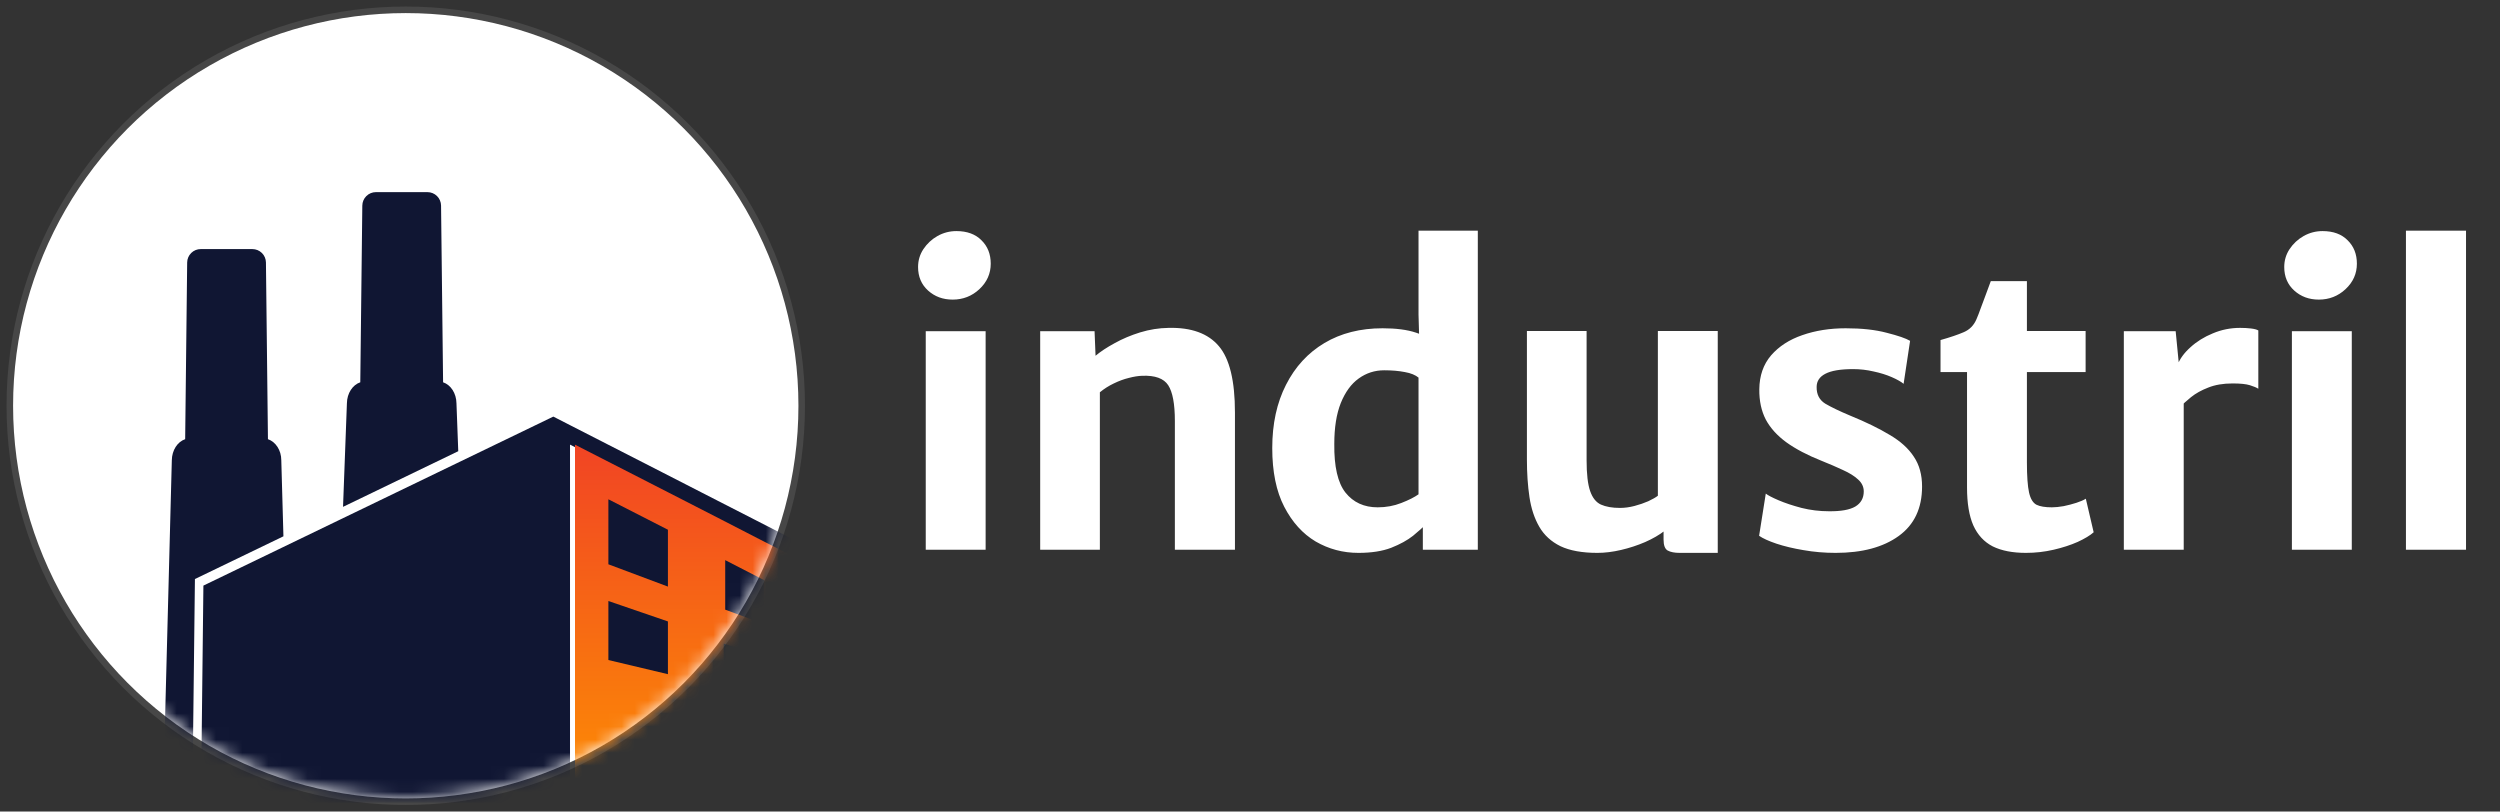
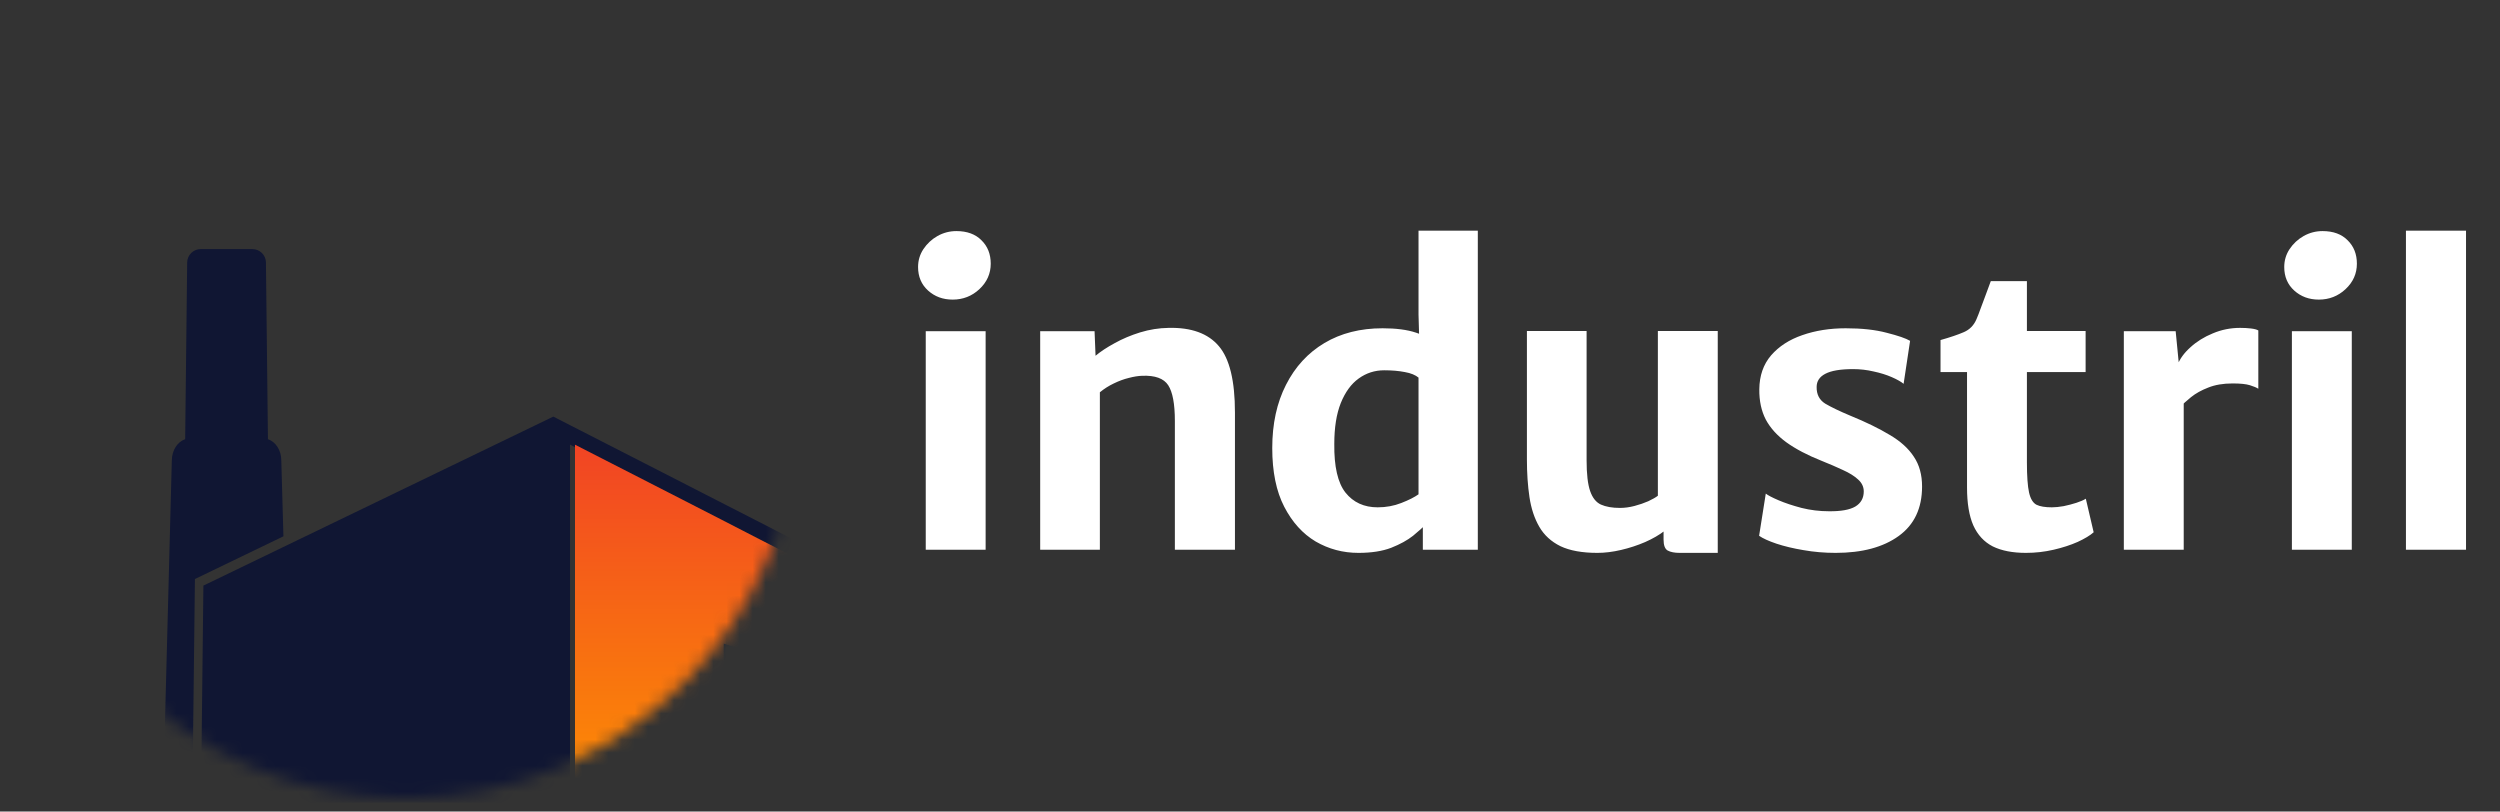
<svg xmlns="http://www.w3.org/2000/svg" width="191" height="62" viewBox="0 0 191 62" fill="none">
  <rect x="0" y="0" width="191" height="62" fill="#333333" stroke="none" />
  <path d="M70.727 42V25.305H75.302V42H70.727ZM72.781 22.89C72.041 22.89 71.416 22.66 70.906 22.2C70.397 21.74 70.141 21.14 70.141 20.4C70.141 19.9 70.276 19.445 70.546 19.035C70.826 18.615 71.186 18.28 71.626 18.03C72.076 17.78 72.556 17.655 73.067 17.655C73.886 17.655 74.526 17.89 74.987 18.36C75.457 18.82 75.692 19.415 75.692 20.145C75.692 20.905 75.401 21.555 74.822 22.095C74.251 22.625 73.572 22.89 72.781 22.89ZM79.47 42V25.305H83.625L83.7 27.18C84.08 26.86 84.565 26.54 85.155 26.22C85.745 25.89 86.395 25.615 87.105 25.395C87.825 25.175 88.55 25.06 89.28 25.05C91.02 25.01 92.3 25.475 93.12 26.445C93.94 27.405 94.35 29.095 94.35 31.515V42H89.76V32.16C89.76 30.86 89.59 29.95 89.25 29.43C88.91 28.91 88.245 28.67 87.255 28.71C86.955 28.72 86.615 28.775 86.235 28.875C85.865 28.965 85.485 29.105 85.095 29.295C84.715 29.475 84.36 29.7 84.03 29.97V42H79.47ZM108.705 42V39.915L108.375 39.69V28.365L108.495 28.26L108.375 24.03V17.625H112.905V42H108.705ZM103.785 42.24C102.605 42.24 101.515 41.95 100.515 41.37C99.525 40.78 98.725 39.895 98.115 38.715C97.505 37.535 97.2 36.04 97.2 34.23C97.2 32.38 97.55 30.77 98.25 29.4C98.95 28.02 99.93 26.955 101.19 26.205C102.45 25.455 103.93 25.08 105.63 25.08C106.66 25.08 107.505 25.19 108.165 25.41C108.835 25.63 109.265 25.815 109.455 25.965L108.39 28.86C108.14 28.65 107.785 28.505 107.325 28.425C106.865 28.335 106.34 28.29 105.75 28.29C105.03 28.29 104.38 28.5 103.8 28.92C103.23 29.33 102.775 29.955 102.435 30.795C102.105 31.625 101.94 32.665 101.94 33.915C101.92 35.645 102.205 36.885 102.795 37.635C103.395 38.385 104.215 38.76 105.255 38.76C105.895 38.76 106.495 38.65 107.055 38.43C107.625 38.21 108.07 37.985 108.39 37.755L108.945 40.035C108.715 40.285 108.385 40.585 107.955 40.935C107.525 41.275 106.97 41.58 106.29 41.85C105.61 42.11 104.775 42.24 103.785 42.24ZM122.041 42.24C120.881 42.24 119.941 42.07 119.221 41.73C118.511 41.38 117.971 40.885 117.601 40.245C117.231 39.605 116.981 38.85 116.851 37.98C116.721 37.11 116.656 36.15 116.656 35.1V25.29H121.216V35.16C121.216 36.21 121.306 36.995 121.486 37.515C121.666 38.035 121.941 38.38 122.311 38.55C122.691 38.72 123.176 38.805 123.766 38.805C124.126 38.805 124.496 38.755 124.876 38.655C125.256 38.555 125.606 38.435 125.926 38.295C126.246 38.145 126.491 38.005 126.661 37.875V25.29H131.236V42.24H128.326C127.936 42.24 127.631 42.18 127.411 42.06C127.201 41.94 127.096 41.66 127.096 41.22V40.11L127.186 40.545C126.776 40.865 126.276 41.155 125.686 41.415C125.106 41.665 124.496 41.865 123.856 42.015C123.216 42.165 122.611 42.24 122.041 42.24ZM134.396 40.935L134.906 37.71C135.066 37.84 135.391 38.01 135.881 38.22C136.371 38.43 136.956 38.625 137.636 38.805C138.316 38.975 139.016 39.06 139.736 39.06C140.646 39.07 141.316 38.95 141.746 38.7C142.176 38.44 142.391 38.055 142.391 37.545C142.391 37.195 142.246 36.89 141.956 36.63C141.676 36.37 141.291 36.13 140.801 35.91C140.311 35.68 139.766 35.445 139.166 35.205C138.086 34.775 137.191 34.305 136.481 33.795C135.781 33.285 135.256 32.705 134.906 32.055C134.566 31.395 134.401 30.625 134.411 29.745C134.421 28.705 134.721 27.84 135.311 27.15C135.911 26.46 136.706 25.945 137.696 25.605C138.696 25.255 139.801 25.08 141.011 25.08C142.241 25.08 143.286 25.195 144.146 25.425C145.016 25.645 145.611 25.85 145.931 26.04L145.436 29.325C145.246 29.165 144.946 28.995 144.536 28.815C144.126 28.635 143.661 28.49 143.141 28.38C142.631 28.26 142.111 28.2 141.581 28.2C140.611 28.2 139.901 28.32 139.451 28.56C139.011 28.79 138.791 29.125 138.791 29.565C138.781 30.135 139.001 30.56 139.451 30.84C139.911 31.11 140.546 31.415 141.356 31.755C142.556 32.245 143.561 32.735 144.371 33.225C145.191 33.705 145.806 34.26 146.216 34.89C146.636 35.51 146.846 36.27 146.846 37.17C146.846 38.83 146.251 40.09 145.061 40.95C143.871 41.81 142.266 42.24 140.246 42.24C139.396 42.24 138.576 42.17 137.786 42.03C137.006 41.9 136.316 41.735 135.716 41.535C135.126 41.335 134.686 41.135 134.396 40.935ZM154.781 42.24C153.761 42.24 152.916 42.075 152.246 41.745C151.586 41.405 151.091 40.87 150.761 40.14C150.441 39.41 150.281 38.445 150.281 37.245V28.425H148.256V25.98C148.996 25.77 149.586 25.57 150.026 25.38C150.476 25.19 150.801 24.86 151.001 24.39C151.101 24.16 151.206 23.89 151.316 23.58C151.436 23.27 151.561 22.935 151.691 22.575C151.821 22.215 151.956 21.85 152.096 21.48H154.856V25.29H159.341V28.425H154.856V35.31C154.856 36.37 154.911 37.145 155.021 37.635C155.131 38.115 155.321 38.425 155.591 38.565C155.861 38.695 156.251 38.76 156.761 38.76C157.021 38.76 157.321 38.73 157.661 38.67C158.001 38.6 158.326 38.515 158.636 38.415C158.946 38.315 159.186 38.21 159.356 38.1L159.956 40.665C159.686 40.905 159.281 41.15 158.741 41.4C158.201 41.64 157.586 41.84 156.896 42C156.206 42.16 155.501 42.24 154.781 42.24ZM166.566 31.11L166.356 27.9C166.536 27.42 166.866 26.965 167.346 26.535C167.826 26.095 168.396 25.74 169.056 25.47C169.716 25.19 170.411 25.05 171.141 25.05C171.441 25.05 171.716 25.065 171.966 25.095C172.226 25.125 172.416 25.175 172.536 25.245V29.7C172.396 29.61 172.181 29.52 171.891 29.43C171.601 29.34 171.161 29.295 170.571 29.295C169.851 29.295 169.231 29.4 168.711 29.61C168.191 29.81 167.751 30.055 167.391 30.345C167.041 30.625 166.766 30.88 166.566 31.11ZM162.261 42V25.305H166.221L166.476 27.915L166.836 28.71V42H162.261ZM175.101 42V25.305H179.676V42H175.101ZM177.156 22.89C176.416 22.89 175.791 22.66 175.281 22.2C174.771 21.74 174.516 21.14 174.516 20.4C174.516 19.9 174.651 19.445 174.921 19.035C175.201 18.615 175.561 18.28 176.001 18.03C176.451 17.78 176.931 17.655 177.441 17.655C178.261 17.655 178.901 17.89 179.361 18.36C179.831 18.82 180.066 19.415 180.066 20.145C180.066 20.905 179.776 21.555 179.196 22.095C178.626 22.625 177.946 22.89 177.156 22.89ZM183.814 42V17.625H188.404V42H183.814Z" fill="white" />
-   <circle cx="31" cy="31" r="30" fill="white" stroke="white" stroke-opacity="0.1" />
  <mask id="mask0_1_27" style="mask-type:alpha" maskUnits="userSpaceOnUse" x="1" y="1" width="60" height="60">
    <circle cx="31" cy="31" r="30" fill="#232323" />
  </mask>
  <g mask="url(#mask0_1_27)">
    <path d="M14.692 61.33L14.892 44.238L21.654 40.974L21.491 35.166C21.491 34.391 21.052 33.748 20.471 33.554L20.318 20.05C20.314 19.777 20.202 19.517 20.007 19.326C19.812 19.135 19.55 19.029 19.277 19.03H15.34C15.067 19.028 14.805 19.134 14.61 19.326C14.415 19.517 14.303 19.777 14.3 20.05L14.147 33.554C13.565 33.748 13.137 34.391 13.127 35.166L12.443 61.33H14.692Z" fill="#101633" />
    <path d="M43.549 61.323V33.969L50.648 37.601L54.748 39.702L57.757 41.252L61.847 43.343L67.365 46.169L67.335 48.964L67.194 61.323H68.515L68.651 49.637L68.701 45.363L61.847 41.854L57.757 39.753L54.748 38.213L50.648 36.112L43.549 32.481L42.274 31.828L41.998 31.961L21.282 41.967L15.54 44.74L15.351 61.323H43.549Z" fill="#101633" />
-     <path d="M35.011 34.472L34.874 30.814C34.865 30.043 34.434 29.4 33.852 29.207L33.697 15.704C33.693 15.431 33.582 15.17 33.387 14.978C33.193 14.786 32.931 14.679 32.657 14.679H28.721C28.447 14.679 28.185 14.786 27.991 14.978C27.796 15.17 27.685 15.431 27.681 15.704L27.526 29.207C26.944 29.4 26.513 30.043 26.504 30.814L26.208 38.723L35.011 34.472Z" fill="#101633" />
    <path d="M67.575 61.328L67.716 48.968L67.746 46.173L62.229 43.347L58.138 41.256L55.129 39.706L51.029 37.605L43.93 33.974V61.328H67.575Z" fill="url(#paint0_linear_1_27)" />
-     <path d="M51.029 40.471V44.816L46.48 43.112V38.145L51.029 40.471Z" fill="#101633" />
-     <path d="M58.415 44.344V47.7L55.406 46.577V42.794L58.415 44.344Z" fill="#101633" />
-     <path d="M51.029 47.478V51.507L46.48 50.426V45.917L51.029 47.478Z" fill="#101633" />
    <path d="M58.305 50.202V53.476L55.296 52.762V49.171L57.54 49.947H57.55L58.305 50.202Z" fill="#101633" />
  </g>
  <defs>
    <linearGradient id="paint0_linear_1_27" x1="55.838" y1="33.974" x2="55.838" y2="61.328" gradientUnits="userSpaceOnUse">
      <stop stop-color="#F14424" />
      <stop offset="1" stop-color="#FD8F03" />
    </linearGradient>
  </defs>
</svg>